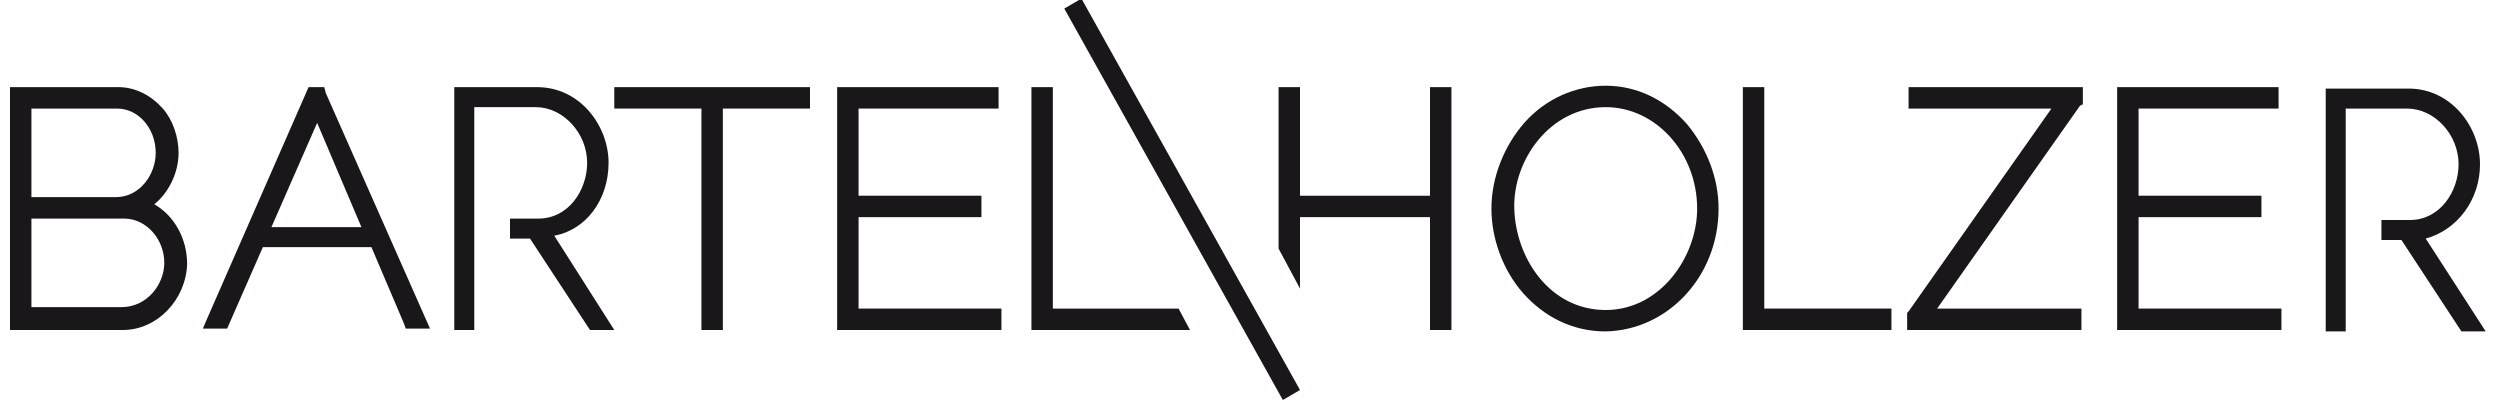
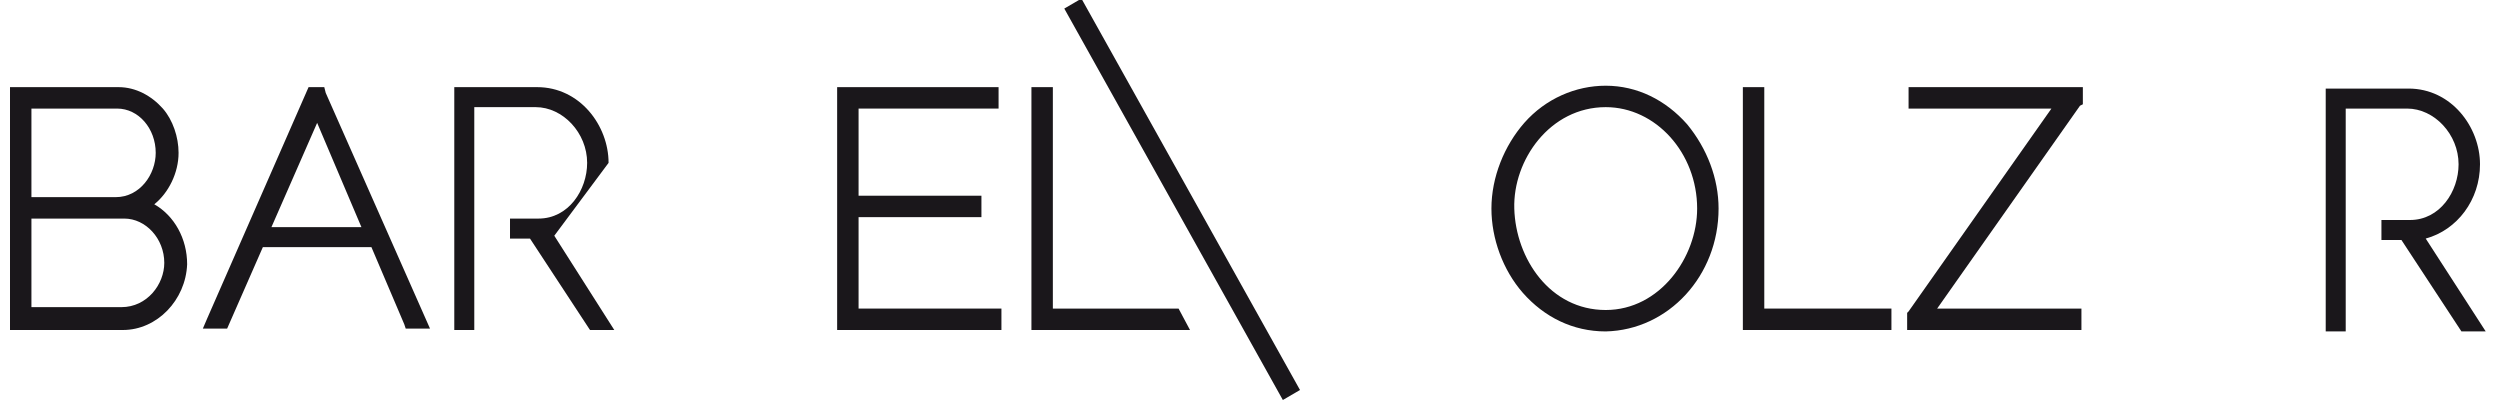
<svg xmlns="http://www.w3.org/2000/svg" id="Ebene_1" x="0px" y="0px" viewBox="0 0 175 28" style="enable-background:new 0 0 175 28;" xml:space="preserve">
  <style type="text/css"> .st0{fill:#1A171B;} </style>
  <g>
-     <polygon class="st0" points="100.1,13.7 91,13.7 91,6.1 89.5,6.1 89.5,17.4 91,20.2 91,15.2 100.1,15.2 100.1,23.1 101.6,23.1 101.6,6.1 100.1,6.1 " />
    <path class="st0" d="M112.4,6c-2.1,0-4.2,0.9-5.7,2.6c-1.4,1.6-2.3,3.8-2.3,6c0,2.1,0.8,4.3,2.2,5.9c1.5,1.7,3.5,2.7,5.8,2.7 c4.4-0.1,7.9-3.9,7.9-8.6c0-2.1-0.8-4.2-2.2-5.9C116.6,7,114.6,6,112.4,6z M112.4,7.5c3.5,0,6.4,3.2,6.4,7.1c0,3.4-2.6,7.1-6.4,7.1 c-3.9,0-6.3-3.6-6.4-7.1C105.9,11.2,108.5,7.5,112.4,7.5z" />
    <polygon class="st0" points="123.5,6.1 122,6.1 122,23.1 132.4,23.1 132.4,21.6 123.5,21.6 " />
    <polygon class="st0" points="133.6,7.6 143.6,7.6 133.6,21.8 133.5,21.9 133.5,23.1 145.7,23.1 145.7,21.6 135.6,21.6 145.6,7.4 145.8,7.3 145.8,6.1 133.6,6.1 " />
-     <polygon class="st0" points="149.7,15.2 158.3,15.2 158.3,13.7 149.7,13.7 149.7,7.6 159.5,7.6 159.5,6.1 148.2,6.1 148.2,23.1 159.7,23.1 159.7,21.6 149.7,21.6 " />
    <path class="st0" d="M10.8,14.3c1-0.8,1.7-2.2,1.7-3.6c0-1.1-0.4-2.3-1.1-3.1c-0.8-0.9-1.9-1.5-3.1-1.5H0.7v17h7.9 c2.4,0,4.4-2.1,4.5-4.6C13.1,16.7,12.2,15.1,10.8,14.3z M8.1,13.8H2.2V7.6l6,0c1.5,0,2.7,1.4,2.7,3.1C10.9,12.2,9.8,13.8,8.1,13.8z M2.2,15.3h6.5c1.5,0,2.8,1.4,2.8,3.1c0,1.5-1.2,3.1-3,3.1H2.2V15.3z" />
    <path class="st0" d="M22.7,6.1h-1.1l-7.1,16.2l-0.3,0.7h1.7l2.5-5.7h7.6l2.3,5.4l0.1,0.3h1.7L22.8,6.5L22.7,6.1z M19,15.9l3.2-7.3 l3.1,7.3H19z" />
-     <polygon class="st0" points="43,7.6 49.1,7.6 49.1,23.1 50.6,23.1 50.6,7.6 56.7,7.6 56.7,6.1 43,6.1 " />
    <polygon class="st0" points="60.1,15.2 68.7,15.2 68.7,13.7 60.1,13.7 60.1,7.6 69.9,7.6 69.9,6.1 58.6,6.1 58.6,23.1 70.1,23.1 70.1,21.6 60.1,21.6 " />
    <polygon class="st0" points="73.7,21.6 73.7,6.1 72.2,6.1 72.2,23.1 83.3,23.1 82.5,21.6 " />
-     <path class="st0" d="M42.6,11.4c0-2.6-2-5.3-5-5.3h-5.8v17h1.4V7.5h4.3c1.9,0,3.6,1.8,3.6,3.9c0,1.9-1.3,3.9-3.4,3.9h-2v1.4h1.4 l4.2,6.4h1.7l-4.2-6.6C41,16.1,42.6,14,42.6,11.4z" />
+     <path class="st0" d="M42.6,11.4c0-2.6-2-5.3-5-5.3h-5.8v17h1.4V7.5h4.3c1.9,0,3.6,1.8,3.6,3.9c0,1.9-1.3,3.9-3.4,3.9h-2v1.4h1.4 l4.2,6.4h1.7l-4.2-6.6z" />
    <polygon class="st0" points="74.5,0.6 89.8,28 91,27.3 75.7,-0.1 " />
    <path class="st0" d="M169.8,16.7c2.2-0.6,3.8-2.7,3.8-5.2c0-2.6-2-5.3-5-5.3h-5.8v17h1.4V7.6h4.3c1.9,0,3.6,1.8,3.6,3.9 c0,1.9-1.3,3.9-3.4,3.9h-2v1.4h1.4l4.2,6.4h1.7L169.8,16.7z" />
  </g>
</svg>